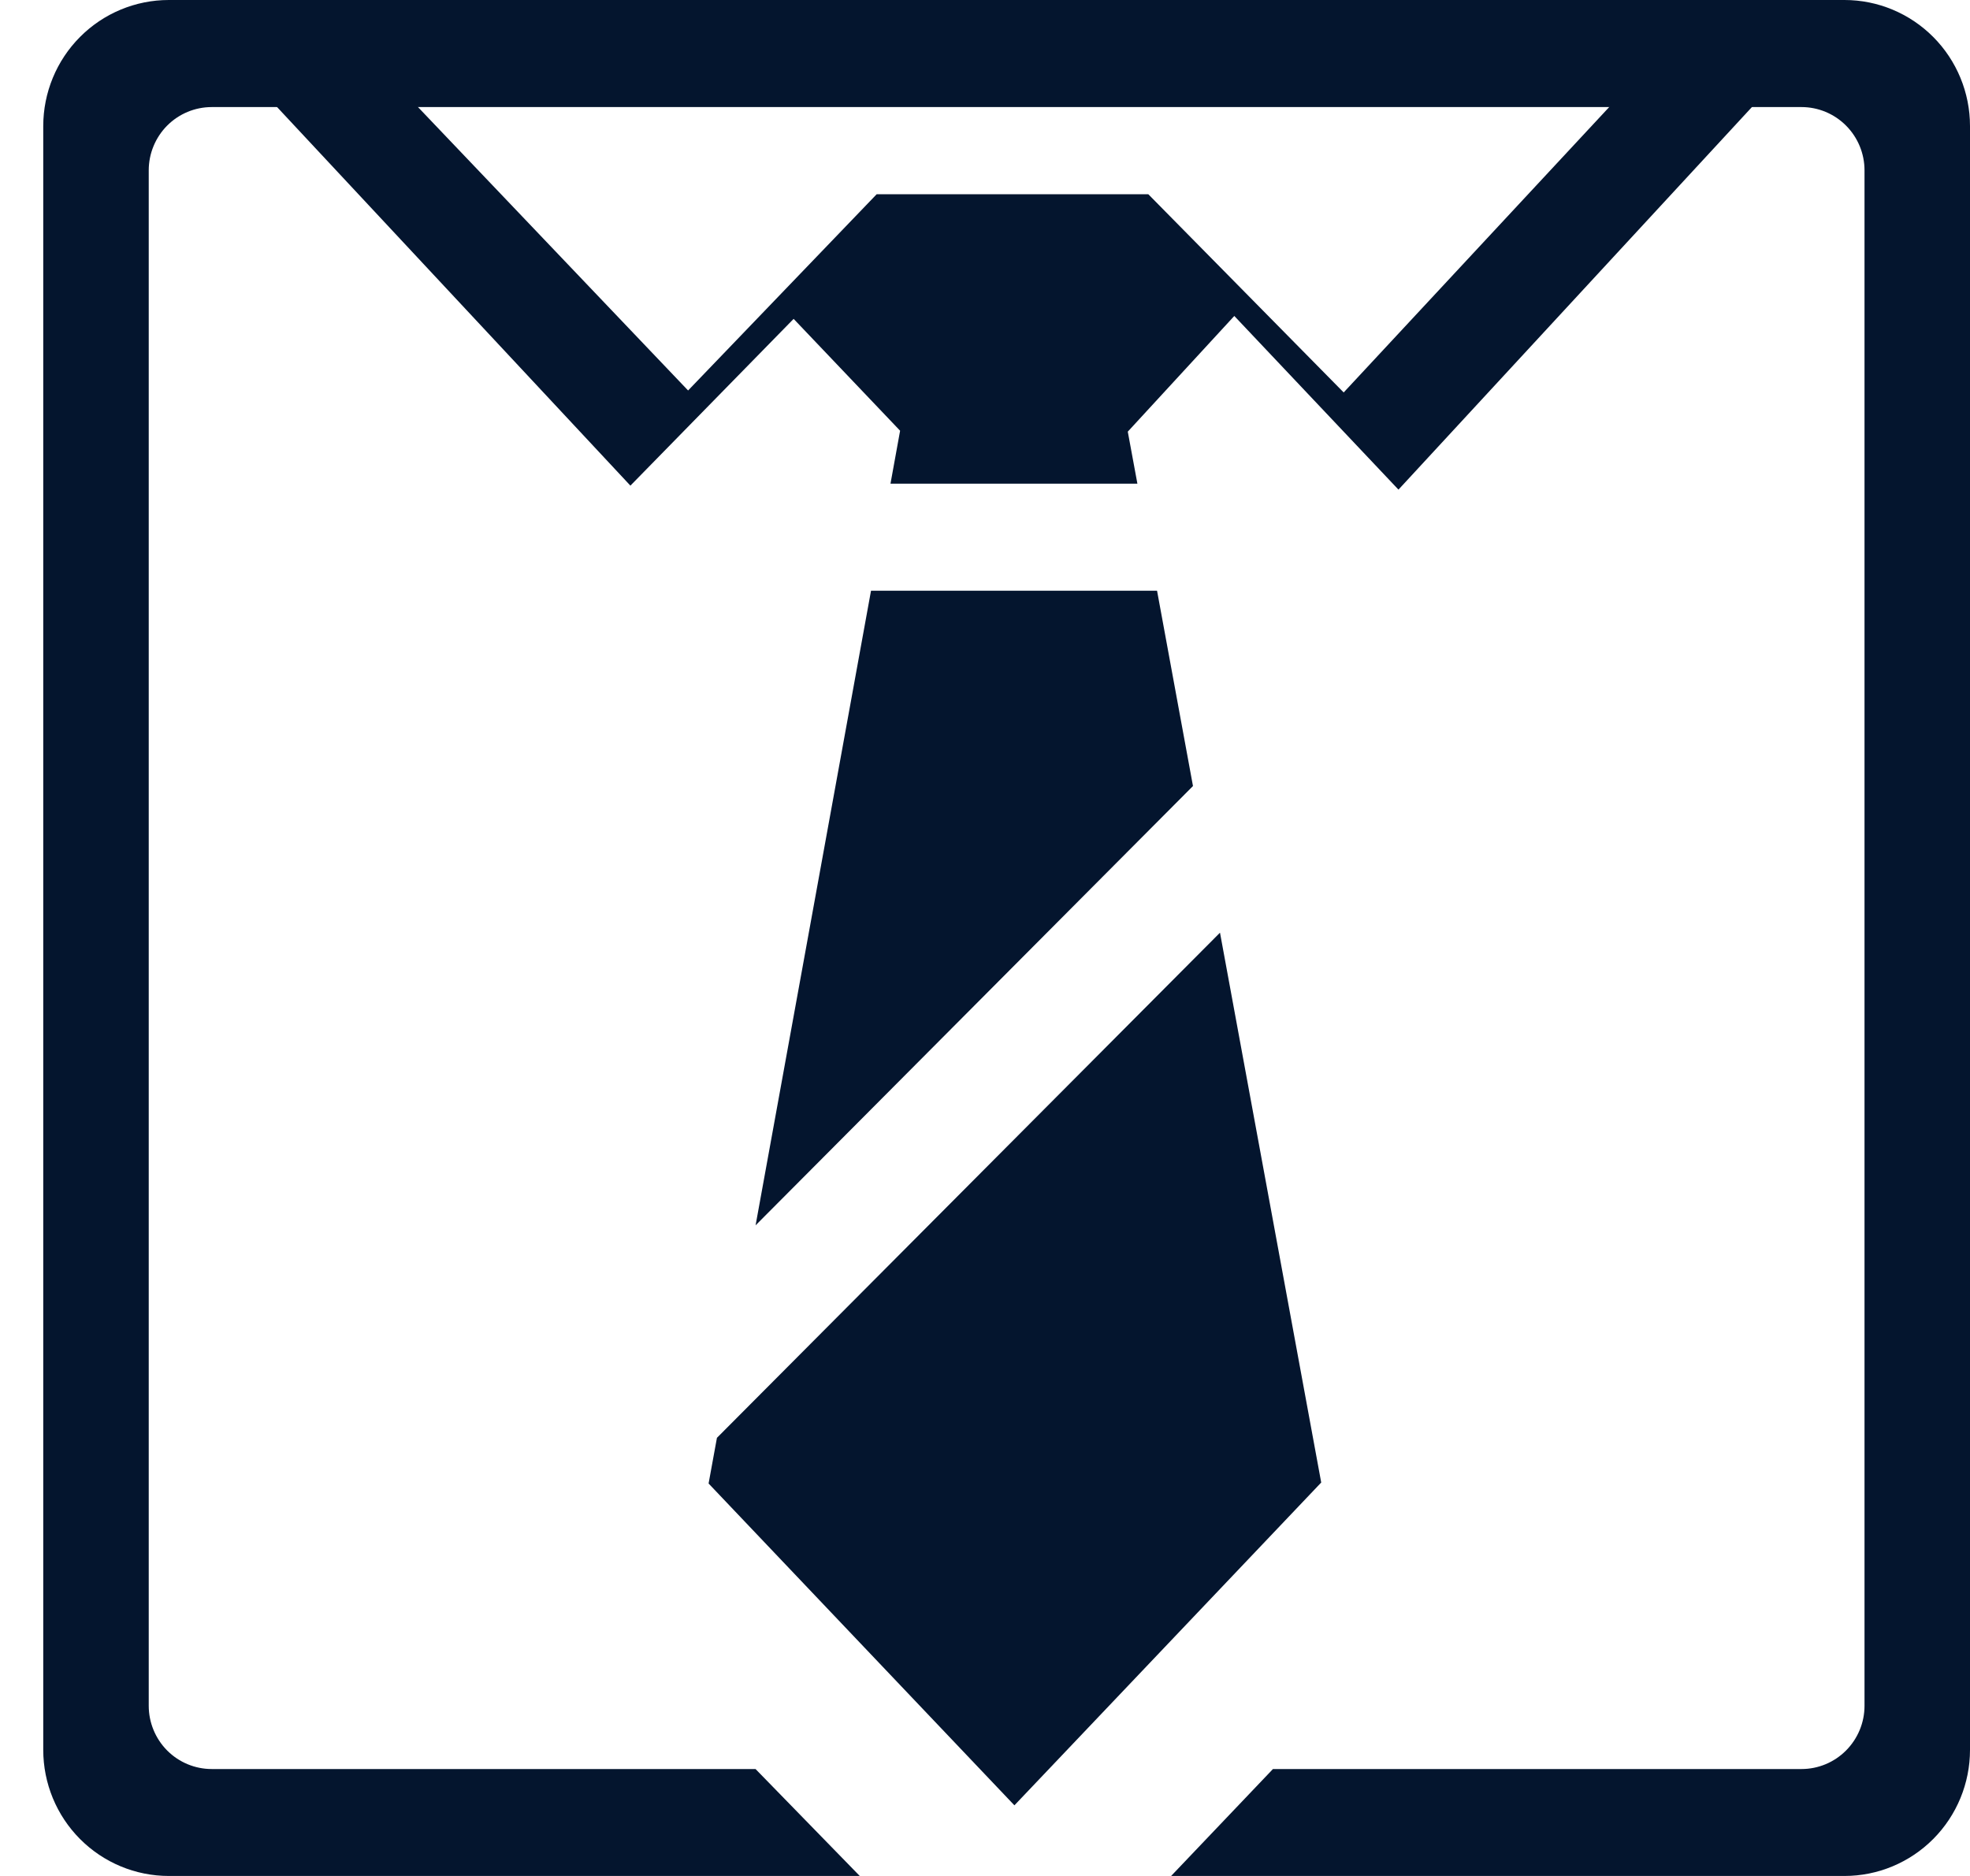
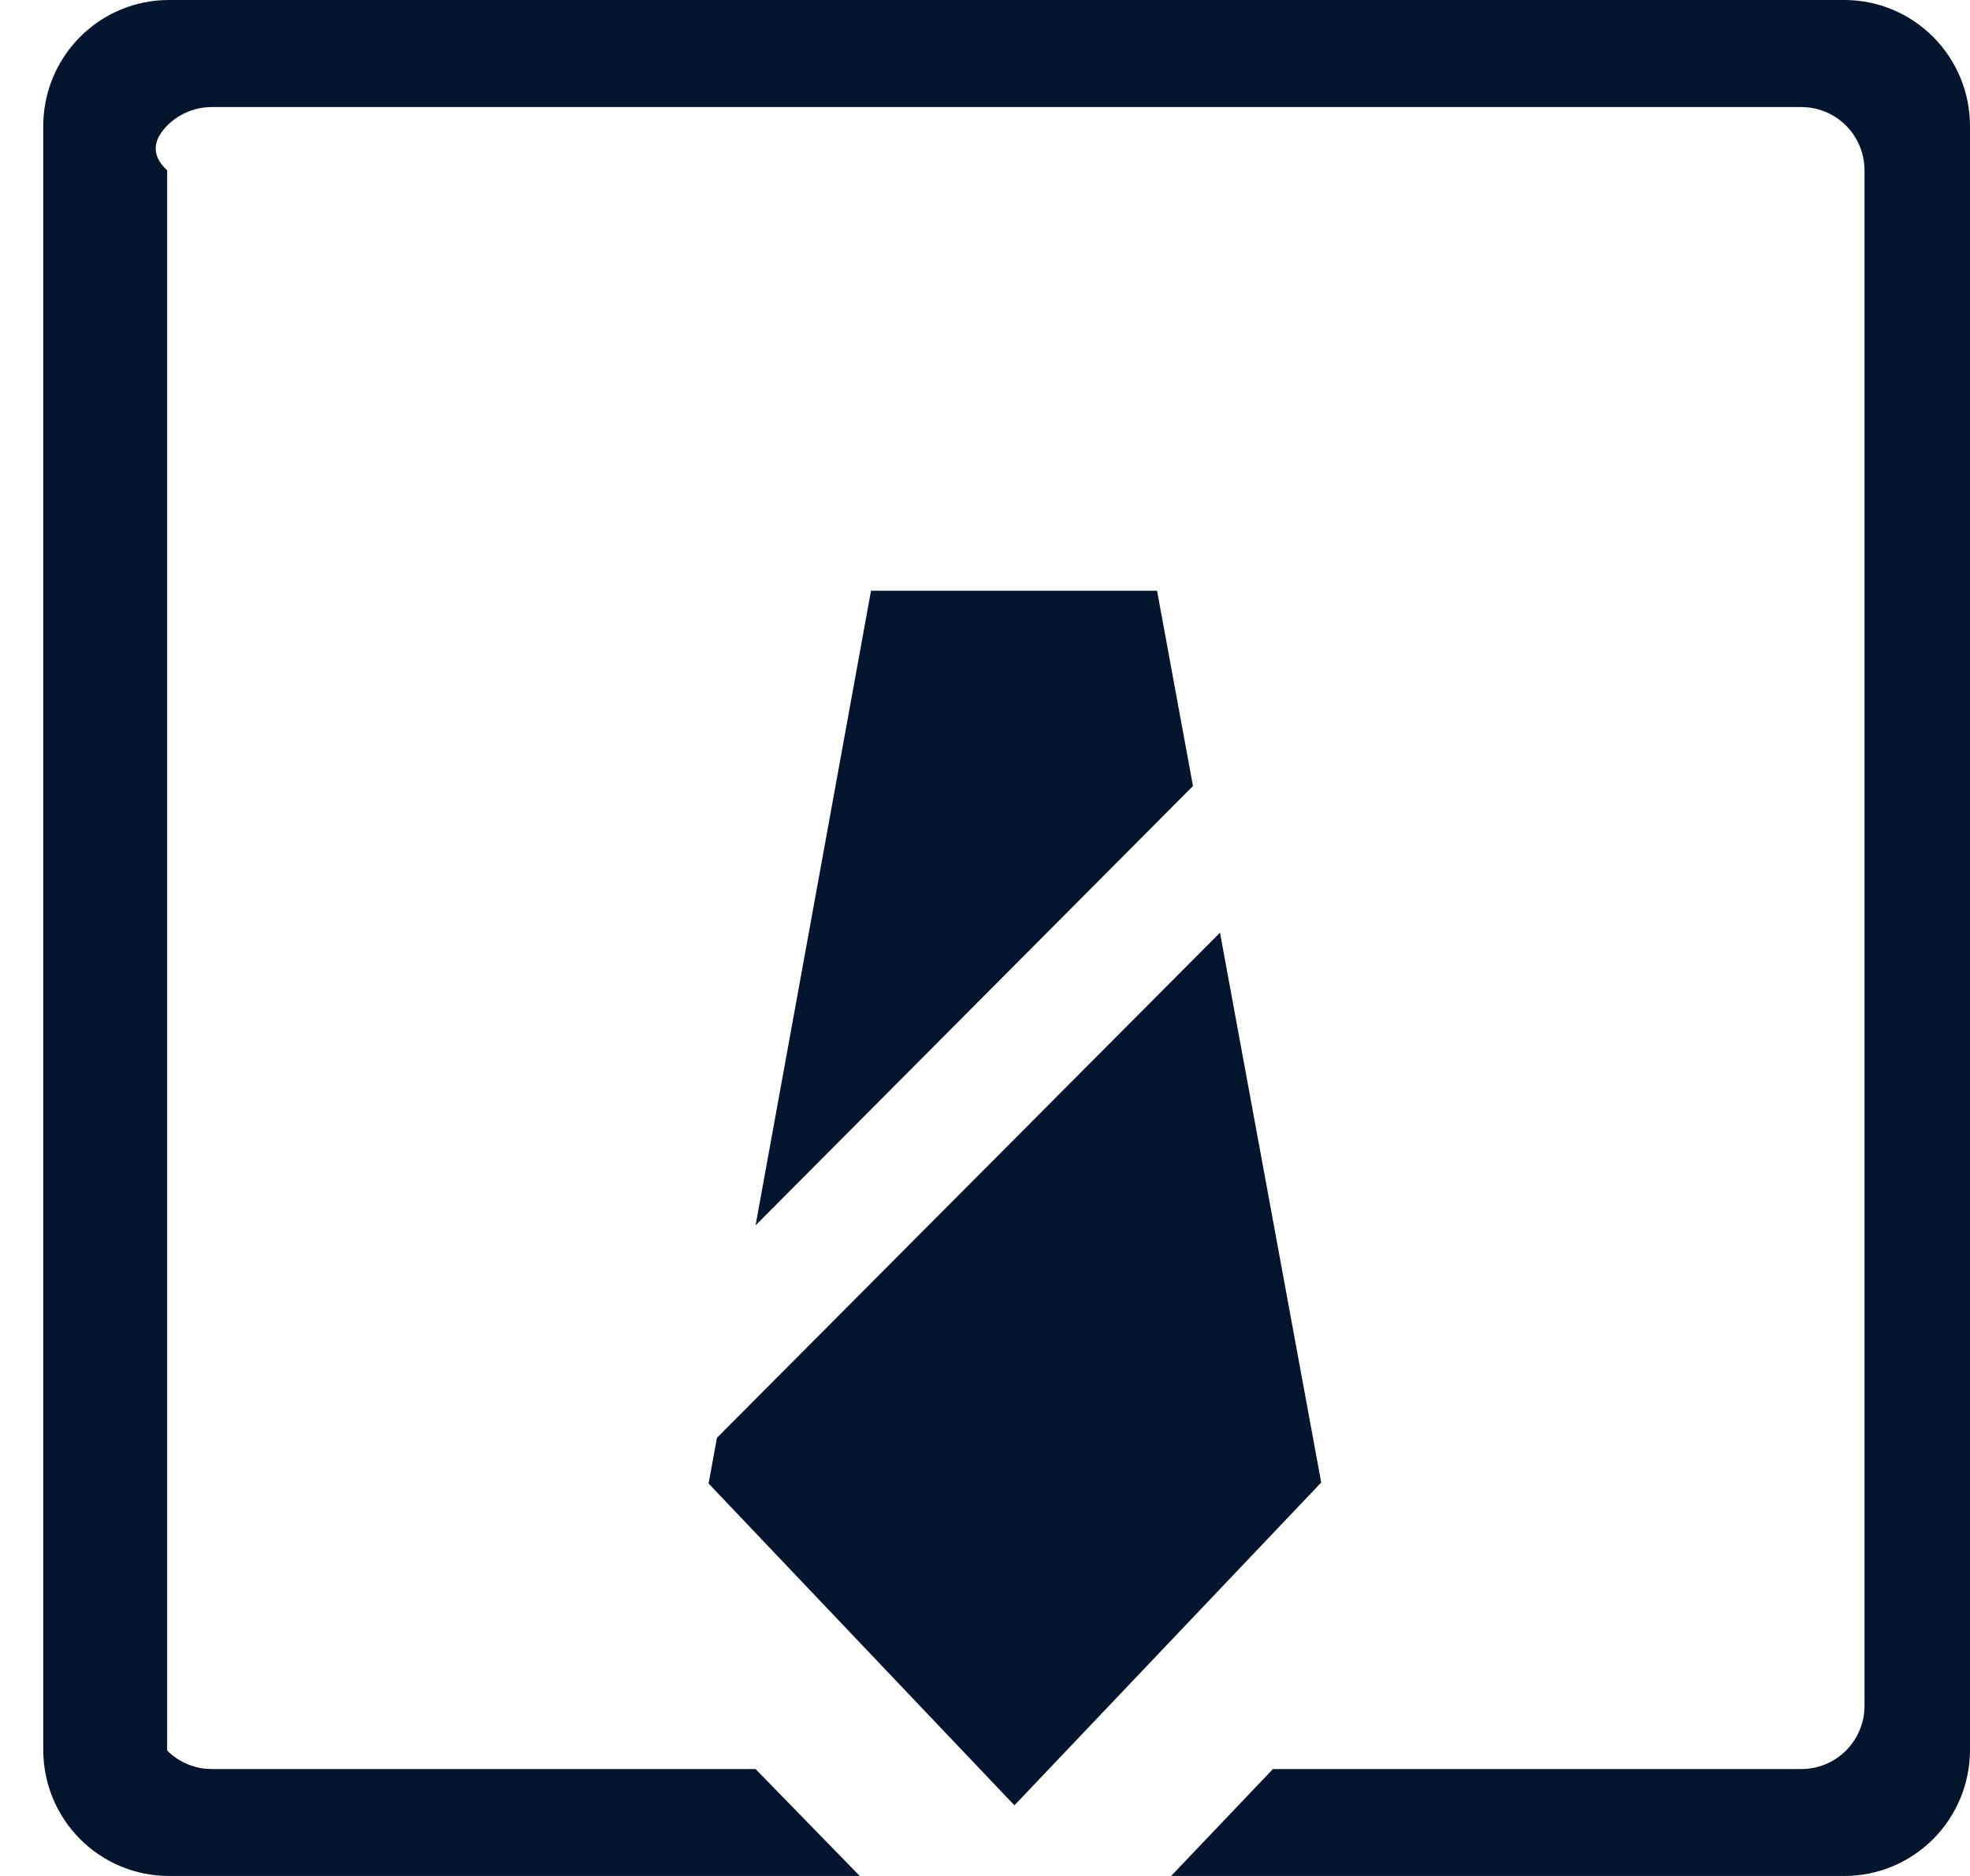
<svg xmlns="http://www.w3.org/2000/svg" width="42" height="40" viewBox="0 0 42 40" fill="none">
  <path d="M25.434 16.76L16.109 26.127L18.57 12.595H24.668L25.434 16.76Z" fill="#04152E" />
  <path d="M28.168 31.611L21.627 38.494L15.107 31.632L15.285 30.658L26.01 19.887L28.168 31.611Z" fill="#04152E" />
-   <path d="M37.584 2.03L29.815 10.44L26.315 6.737L24.044 9.204L24.249 10.313H18.985L19.19 9.184L16.92 6.799L13.44 10.355L5.671 2.03H8.67L14.67 8.326L18.69 4.142H24.482L28.647 8.368L34.543 2.03H37.584Z" fill="#04152E" />
-   <path d="M24.968 40H39.324C40.034 40 40.714 39.716 41.216 39.212C41.718 38.708 42 38.024 42 37.311V2.689C42 1.976 41.718 1.292 41.216 0.788C40.714 0.284 40.034 0 39.324 0L3.599 0C2.889 0 2.208 0.283 1.706 0.788C1.204 1.292 0.922 1.976 0.922 2.689V37.311C0.922 38.024 1.204 38.708 1.706 39.212C2.208 39.717 2.889 40 3.599 40H18.33L16.108 37.72H4.514C4.158 37.72 3.816 37.578 3.564 37.325C3.313 37.072 3.171 36.729 3.171 36.372V3.631C3.171 3.274 3.313 2.931 3.564 2.678C3.816 2.425 4.158 2.283 4.514 2.283H38.408C38.764 2.283 39.105 2.425 39.357 2.678C39.609 2.931 39.751 3.274 39.751 3.631V36.372C39.751 36.729 39.609 37.072 39.357 37.325C39.105 37.578 38.764 37.72 38.408 37.72H27.139L24.968 40Z" fill="#04152E" />
+   <path d="M24.968 40H39.324C40.034 40 40.714 39.716 41.216 39.212C41.718 38.708 42 38.024 42 37.311V2.689C42 1.976 41.718 1.292 41.216 0.788C40.714 0.284 40.034 0 39.324 0L3.599 0C2.889 0 2.208 0.283 1.706 0.788C1.204 1.292 0.922 1.976 0.922 2.689V37.311C0.922 38.024 1.204 38.708 1.706 39.212C2.208 39.717 2.889 40 3.599 40H18.33L16.108 37.72H4.514C4.158 37.72 3.816 37.578 3.564 37.325V3.631C3.171 3.274 3.313 2.931 3.564 2.678C3.816 2.425 4.158 2.283 4.514 2.283H38.408C38.764 2.283 39.105 2.425 39.357 2.678C39.609 2.931 39.751 3.274 39.751 3.631V36.372C39.751 36.729 39.609 37.072 39.357 37.325C39.105 37.578 38.764 37.72 38.408 37.72H27.139L24.968 40Z" fill="#04152E" />
</svg>